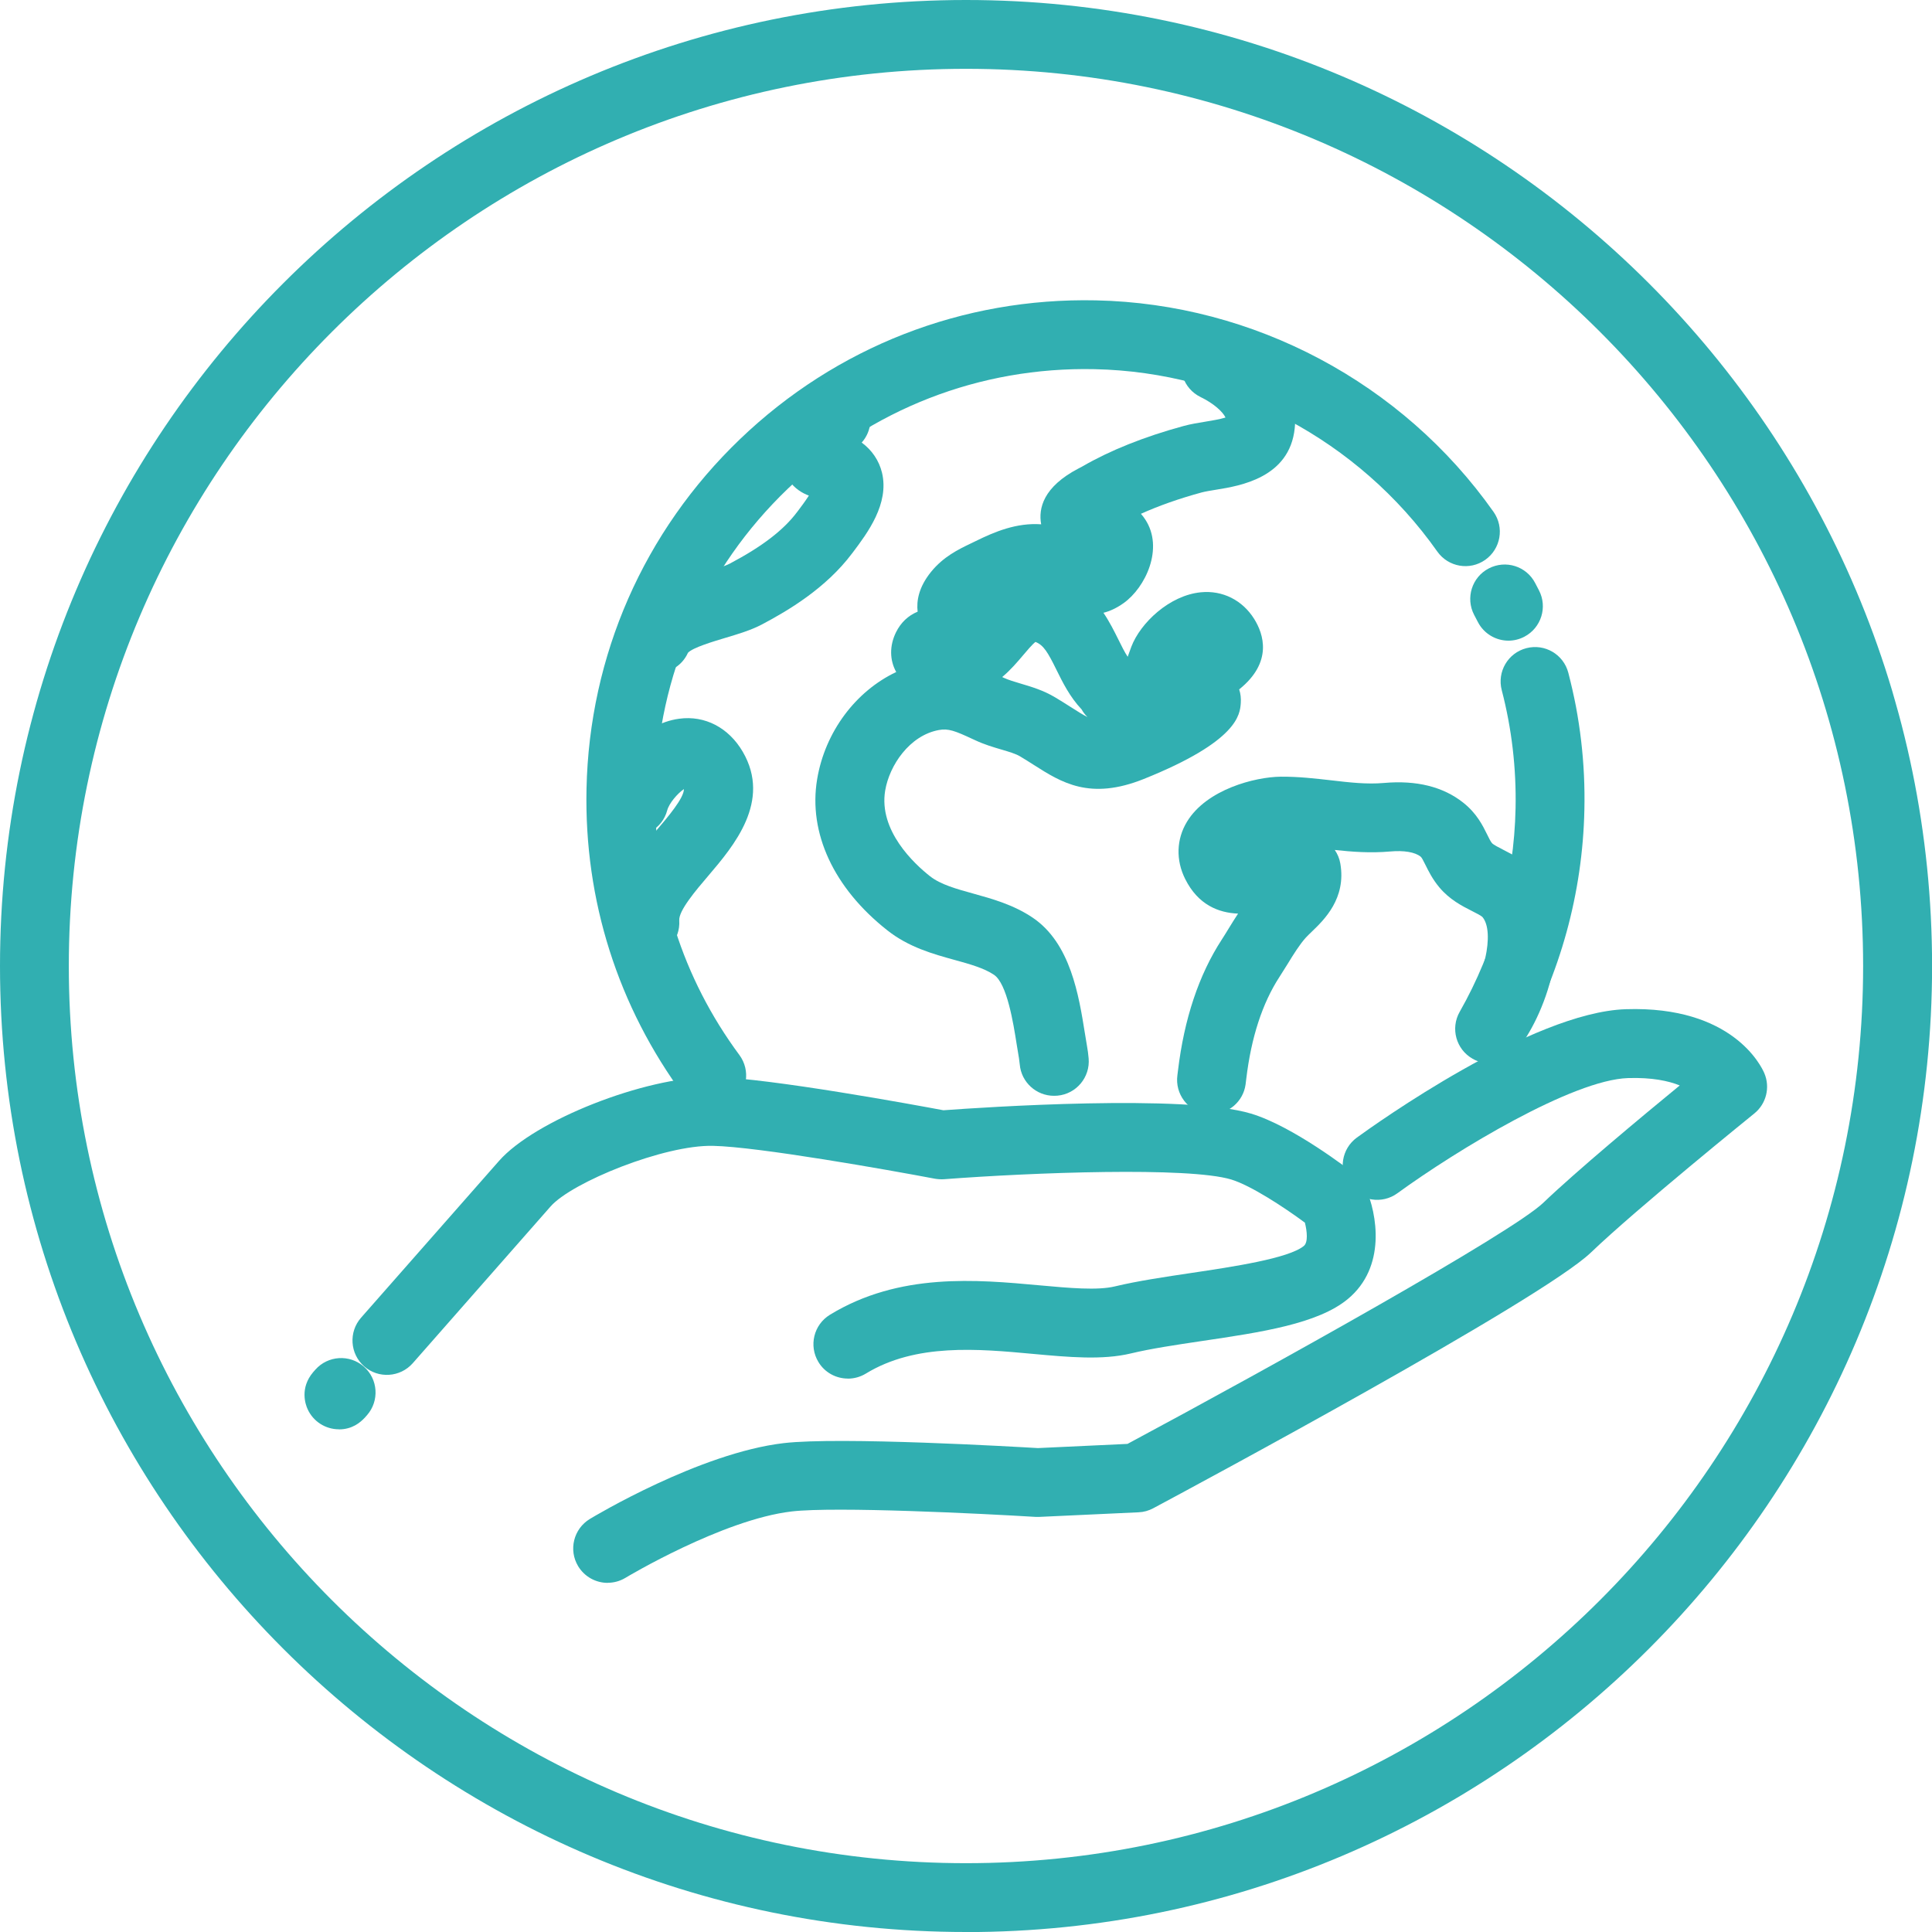
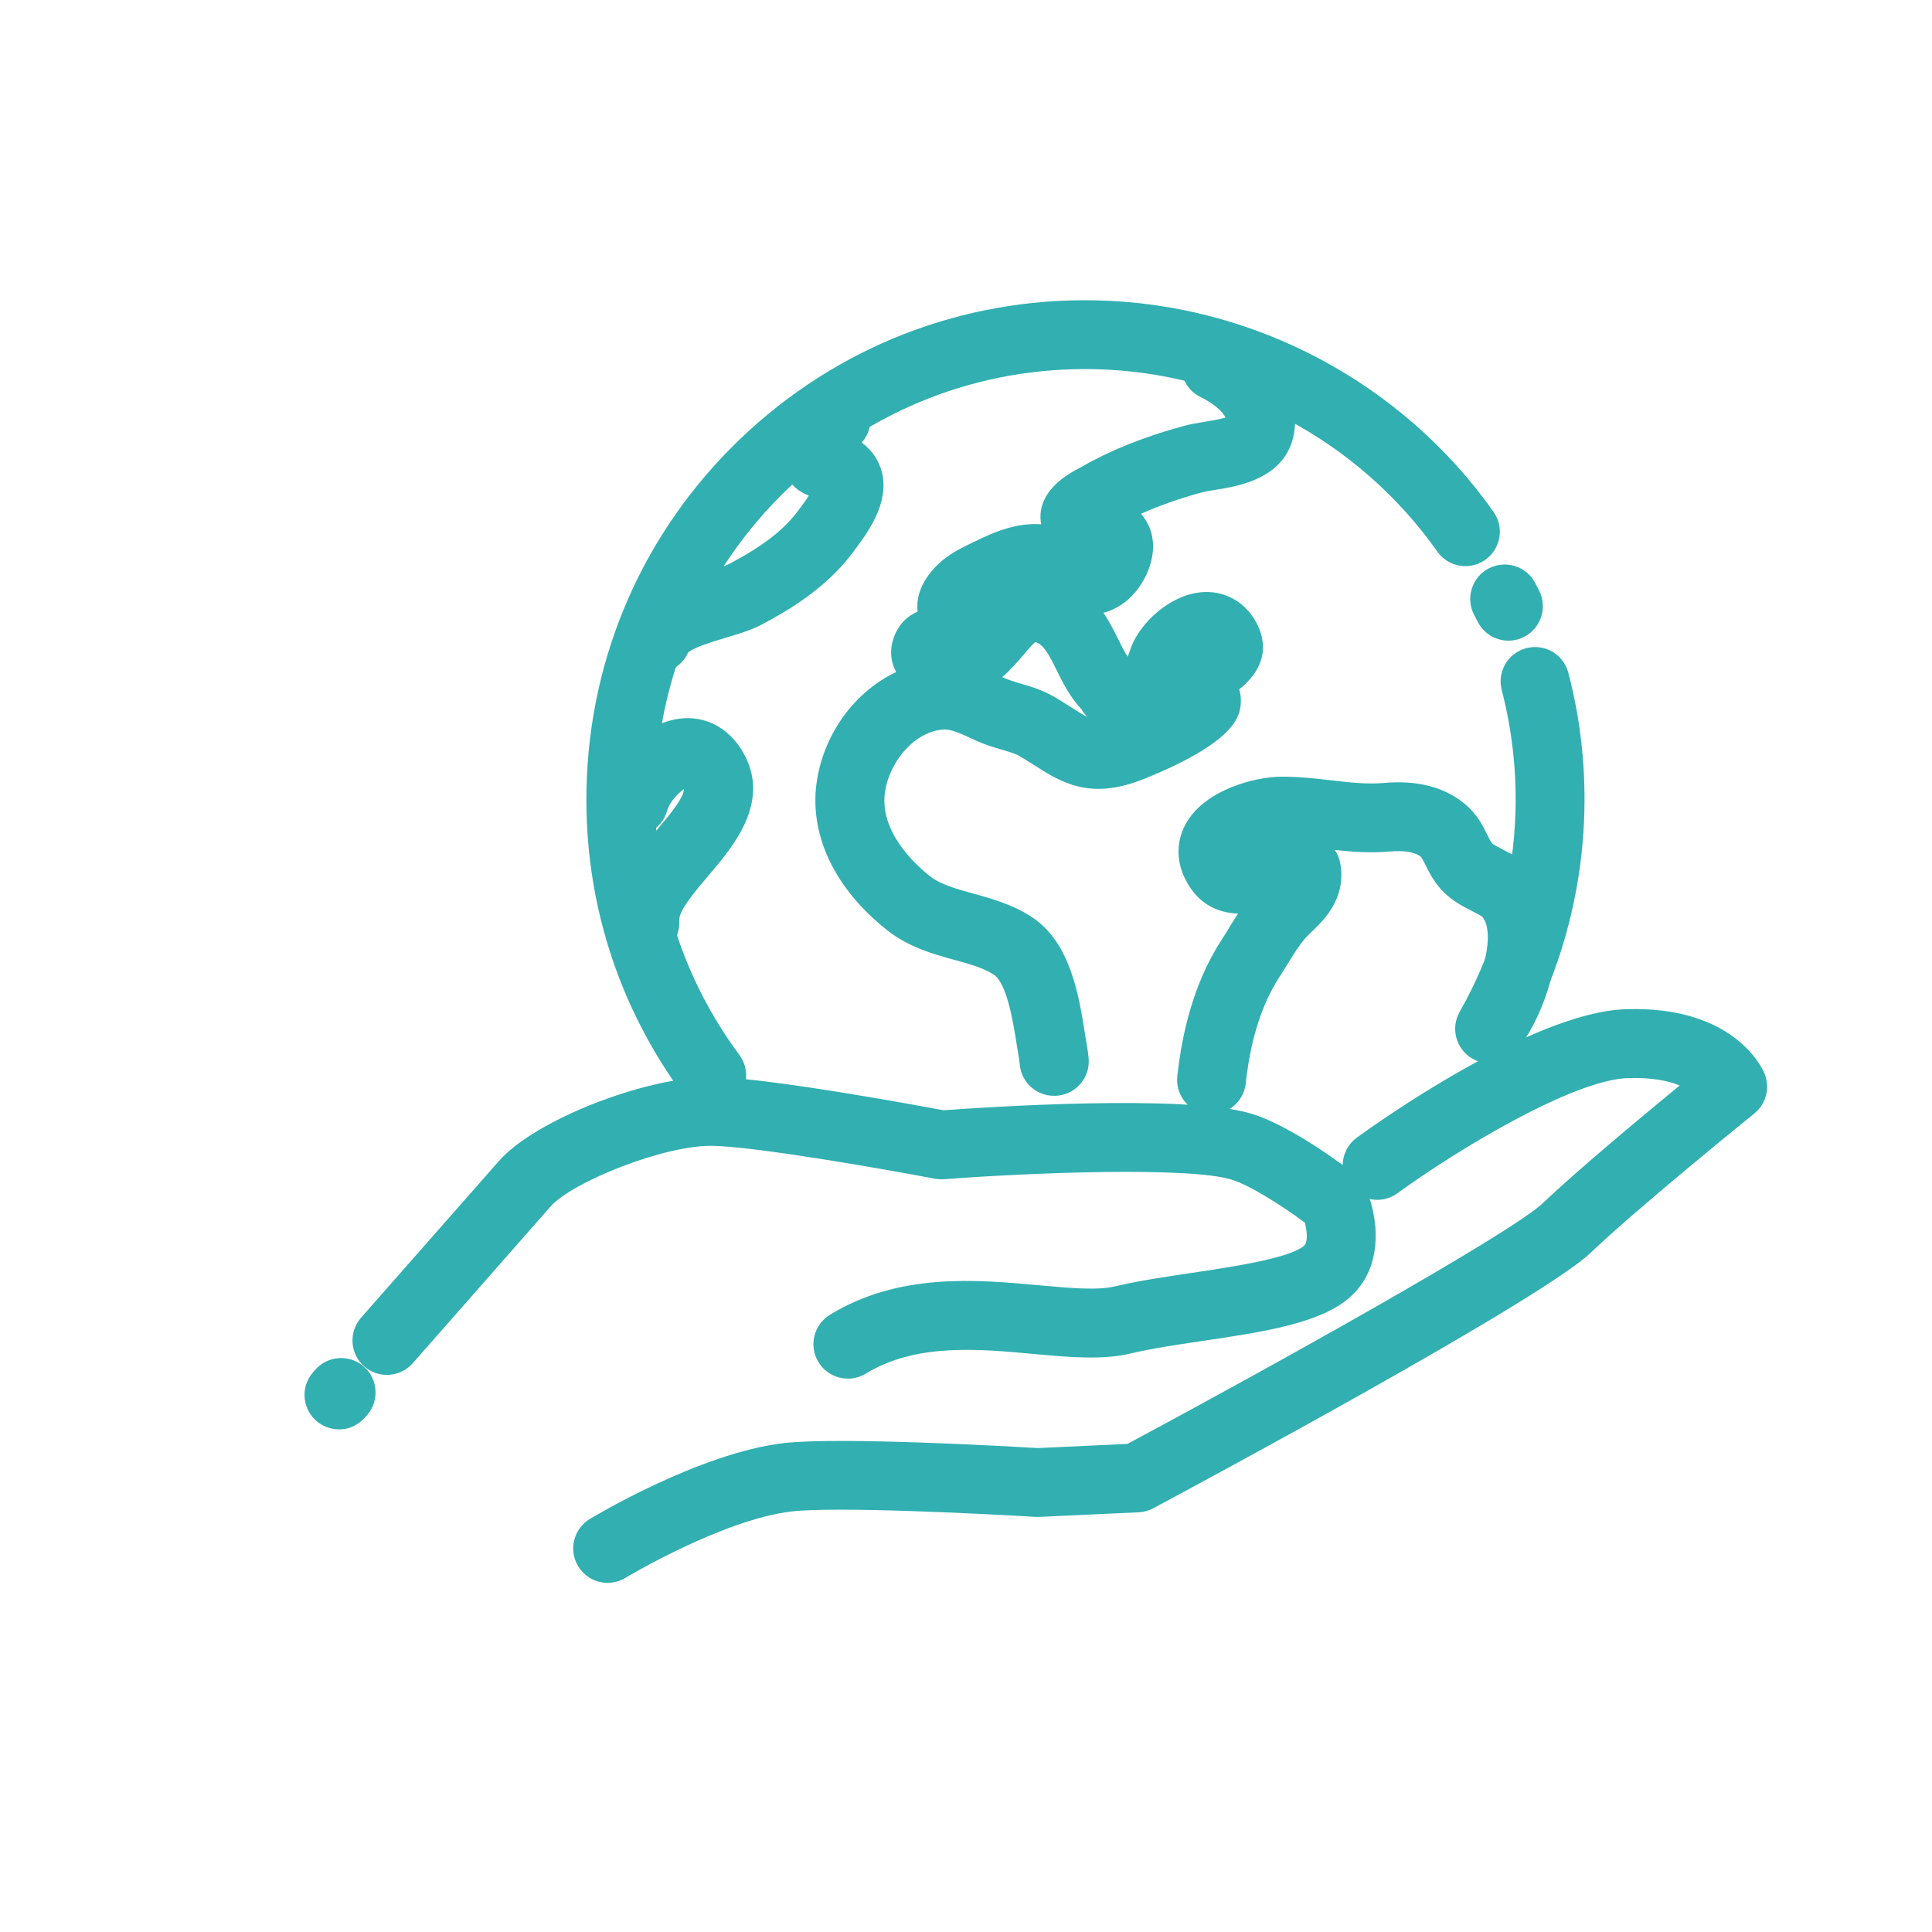
<svg xmlns="http://www.w3.org/2000/svg" width="97" height="97" viewBox="0 0 97 97" fill="none">
  <g clip-path="url(#clip0_3368_624)">
-     <path d="M48.502 97C21.756 97 0 75.244 0 48.502C0 21.759 21.756 0 48.502 0C75.248 0 97.004 21.756 97.004 48.502C97.004 75.248 75.248 97.004 48.502 97.004V97ZM48.502 3.455C23.661 3.455 3.455 23.661 3.455 48.502C3.455 73.342 23.661 93.545 48.498 93.545C73.335 93.545 93.542 73.339 93.542 48.502C93.542 23.665 73.339 3.455 48.502 3.455Z" fill="#31AFB1" />
    <path d="M42.569 69.214C41.986 69.214 41.417 68.921 41.093 68.387C40.597 67.57 40.852 66.509 41.669 66.01C45.148 63.885 49.043 64.244 52.176 64.531C53.677 64.667 55.094 64.799 55.977 64.586C57.122 64.311 58.497 64.108 59.83 63.909C61.885 63.602 64.701 63.183 65.462 62.555C65.682 62.374 65.623 61.808 65.515 61.386C64.454 60.601 62.796 59.516 61.815 59.219C59.666 58.573 51.831 58.867 47.399 59.205C47.249 59.215 47.095 59.205 46.945 59.181C44.607 58.737 38.043 57.575 35.802 57.53C33.352 57.471 28.718 59.355 27.646 60.569C26.697 61.648 23.131 65.703 20.723 68.443C20.091 69.158 18.999 69.228 18.283 68.6C17.568 67.968 17.498 66.876 18.126 66.16C20.534 63.421 24.104 59.365 25.053 58.287C26.851 56.242 32.372 54.075 35.722 54.075C35.774 54.075 35.823 54.075 35.876 54.075C38.629 54.131 45.958 55.478 47.367 55.743C49.36 55.596 59.498 54.916 62.81 55.911C64.911 56.542 67.731 58.72 68.045 58.968C68.268 59.142 68.446 59.369 68.561 59.631C69.144 60.95 69.612 63.613 67.668 65.222C66.167 66.464 63.337 66.886 60.339 67.329C59.024 67.525 57.785 67.71 56.783 67.951C55.345 68.296 53.653 68.139 51.862 67.975C49.102 67.72 45.975 67.434 43.473 68.963C43.19 69.134 42.88 69.217 42.572 69.217L42.569 69.214Z" fill="#31AFB1" />
    <path d="M17.017 71.761C16.336 71.761 15.722 71.364 15.443 70.746C15.334 70.512 15.048 69.688 15.722 68.893L15.75 68.861L15.83 68.77C16.462 68.055 17.55 67.985 18.269 68.614C18.985 69.245 19.055 70.334 18.426 71.053C18.426 71.053 18.423 71.056 18.419 71.06L18.315 71.178C18.081 71.426 17.68 71.765 17.017 71.765V71.761Z" fill="#31AFB1" />
    <path d="M30.511 79.471C29.924 79.471 29.356 79.174 29.028 78.636C28.535 77.82 28.797 76.759 29.614 76.263C29.837 76.127 35.135 72.951 39.34 72.456C42.163 72.124 51.038 72.641 52.109 72.704L56.608 72.494C63.989 68.537 75.896 61.906 77.484 60.388C79.142 58.8 82.391 56.092 84.335 54.497C83.769 54.267 82.935 54.089 81.738 54.127C78.971 54.215 73.167 57.722 70.159 59.91C69.388 60.472 68.306 60.301 67.744 59.529C67.182 58.758 67.353 57.676 68.124 57.115C69.011 56.469 76.901 50.819 81.63 50.669C86.983 50.494 88.435 53.534 88.582 53.883C88.885 54.595 88.679 55.419 88.079 55.904C88.02 55.953 82.181 60.674 79.878 62.883C77.397 65.263 59.885 74.665 57.899 75.726C57.672 75.848 57.421 75.918 57.163 75.928L52.179 76.159C52.116 76.159 52.054 76.159 51.994 76.159C49.331 75.995 41.937 75.628 39.745 75.886C36.286 76.291 31.45 79.188 31.401 79.219C31.122 79.387 30.814 79.467 30.511 79.467V79.471Z" fill="#31AFB1" />
    <path d="M74.787 53.384C74.497 53.384 74.204 53.311 73.936 53.157C73.105 52.686 72.815 51.632 73.286 50.802C75.049 47.706 76.019 44.174 76.092 40.587C76.134 38.577 75.9 36.577 75.398 34.651C75.157 33.726 75.708 32.784 76.633 32.543C77.558 32.302 78.5 32.853 78.741 33.778C79.327 36.015 79.6 38.332 79.547 40.664C79.46 44.82 78.333 48.921 76.288 52.512C75.97 53.07 75.384 53.384 74.784 53.384H74.787Z" fill="#31AFB1" />
    <path d="M75.736 32.166C75.115 32.166 74.511 31.827 74.204 31.238L74.012 30.871C73.573 30.027 73.897 28.98 74.745 28.54C75.593 28.097 76.637 28.425 77.076 29.273L77.265 29.636C77.708 30.48 77.38 31.524 76.535 31.967C76.281 32.1 76.005 32.166 75.736 32.166Z" fill="#31AFB1" />
    <path d="M35.736 55.729C35.206 55.729 34.685 55.488 34.347 55.028C31.025 50.536 29.329 45.204 29.447 39.606C29.587 32.913 32.326 26.676 37.156 22.045C41.986 17.414 48.331 14.937 55.024 15.08C62.95 15.247 70.411 19.215 74.986 25.699C75.537 26.481 75.349 27.556 74.571 28.107C73.789 28.659 72.714 28.47 72.163 27.692C68.219 22.101 61.784 18.678 54.954 18.535C49.182 18.412 43.714 20.545 39.55 24.541C35.387 28.533 33.024 33.911 32.902 39.679C32.801 44.506 34.26 49.102 37.125 52.972C37.69 53.74 37.53 54.822 36.762 55.387C36.451 55.617 36.092 55.726 35.736 55.726V55.729Z" fill="#31AFB1" />
    <path d="M60.831 55.946C60.751 55.946 60.67 55.942 60.59 55.928C59.644 55.799 58.985 54.927 59.114 53.981C59.124 53.907 59.135 53.834 59.142 53.758C59.452 51.157 60.192 48.941 61.34 47.176C61.459 46.991 61.578 46.802 61.693 46.61C61.839 46.373 61.993 46.122 62.16 45.87C61.176 45.829 60.157 45.431 59.508 44.139C59.027 43.183 59.062 42.129 59.599 41.25C60.587 39.631 63.008 39.009 64.303 38.995C65.204 38.989 66.024 39.086 66.83 39.177C67.755 39.285 68.631 39.386 69.486 39.31C71.115 39.166 72.459 39.498 73.471 40.304C74.148 40.842 74.448 41.456 74.668 41.903C74.762 42.094 74.835 42.245 74.912 42.335C74.982 42.412 75.279 42.566 75.478 42.667C75.956 42.911 76.549 43.215 77.038 43.776C79.282 46.377 77.641 50.809 76.263 52.602C75.683 53.36 74.598 53.503 73.841 52.92C73.084 52.341 72.941 51.255 73.523 50.498C74.459 49.28 75.087 46.802 74.424 46.035C74.361 45.972 74.089 45.832 73.907 45.741C73.405 45.487 72.784 45.169 72.27 44.558C71.921 44.143 71.716 43.724 71.566 43.421C71.443 43.173 71.384 43.058 71.325 43.009C71.039 42.782 70.494 42.688 69.789 42.751C68.802 42.838 67.891 42.768 67.015 42.674C67.154 42.876 67.252 43.106 67.294 43.358C67.598 45.106 66.477 46.184 65.874 46.764C65.755 46.879 65.643 46.987 65.559 47.078C65.249 47.423 64.949 47.905 64.635 48.418C64.502 48.631 64.37 48.844 64.237 49.05C63.378 50.369 62.82 52.089 62.572 54.159C62.562 54.257 62.548 54.351 62.537 54.445C62.419 55.31 61.675 55.935 60.827 55.935L60.831 55.946Z" fill="#31AFB1" />
    <path d="M52.916 55.017C52.033 55.017 51.276 54.34 51.199 53.443C51.188 53.325 51.174 53.223 51.16 53.133C51.122 52.916 51.084 52.682 51.045 52.435C50.878 51.367 50.56 49.381 49.904 48.941C49.408 48.606 48.693 48.407 47.936 48.198C46.85 47.898 45.622 47.559 44.544 46.704C41.86 44.586 40.576 41.822 41.026 39.124C41.424 36.734 42.973 34.696 44.997 33.74C44.662 33.143 44.655 32.42 44.983 31.75C45.224 31.262 45.587 30.913 46.072 30.71C46.009 30.18 46.118 29.486 46.746 28.711C47.37 27.943 48.128 27.58 48.738 27.287C48.812 27.252 48.889 27.214 48.962 27.179C49.942 26.694 51.042 26.236 52.274 26.324C52.127 25.525 52.378 24.446 54.148 23.521C54.218 23.486 54.284 23.452 54.34 23.42C55.736 22.611 57.446 21.927 59.421 21.389C59.777 21.291 60.147 21.232 60.506 21.173C60.803 21.124 61.253 21.051 61.529 20.963C61.396 20.674 60.932 20.251 60.276 19.934C59.417 19.515 59.061 18.482 59.48 17.624C59.899 16.765 60.932 16.409 61.79 16.828C63.999 17.903 65.2 19.651 65.004 21.504C64.743 23.986 62.258 24.394 61.061 24.586C60.778 24.631 60.51 24.677 60.328 24.725C59.211 25.029 58.178 25.392 57.282 25.797C57.358 25.881 57.432 25.975 57.498 26.079C58.451 27.524 57.508 29.503 56.413 30.281C56.06 30.532 55.722 30.686 55.401 30.766C55.711 31.224 55.945 31.698 56.151 32.11C56.308 32.428 56.458 32.735 56.618 32.975C56.674 32.811 56.734 32.644 56.8 32.473C57.254 31.276 58.716 29.89 60.29 29.737C61.379 29.629 62.38 30.131 62.97 31.077C63.434 31.82 63.923 33.241 62.216 34.612C62.286 34.828 62.314 35.059 62.296 35.3C62.255 35.872 62.157 37.212 57.425 39.111C54.717 40.196 53.289 39.285 51.907 38.406C51.694 38.27 51.468 38.126 51.216 37.976C50.996 37.844 50.665 37.746 50.284 37.634C49.883 37.516 49.426 37.383 48.958 37.163L48.836 37.107C47.943 36.692 47.615 36.563 47.13 36.654C45.667 36.926 44.655 38.423 44.442 39.693C44.107 41.707 45.905 43.372 46.693 43.993C47.227 44.412 48.023 44.631 48.867 44.865C49.813 45.127 50.885 45.424 51.848 46.073C53.75 47.357 54.165 49.978 54.472 51.894C54.507 52.121 54.542 52.334 54.577 52.529C54.612 52.714 54.636 52.913 54.657 53.136C54.741 54.085 54.039 54.926 53.09 55.01C53.038 55.014 52.986 55.017 52.933 55.017H52.916ZM50.316 33.991L50.403 34.033C50.637 34.141 50.934 34.228 51.248 34.322C51.778 34.48 52.378 34.654 52.979 35.014C53.258 35.181 53.516 35.342 53.753 35.495C54.116 35.725 54.378 35.893 54.598 36.001C54.483 35.886 54.382 35.76 54.305 35.617C53.711 34.989 53.352 34.256 53.048 33.642C52.616 32.763 52.396 32.386 51.987 32.229C51.82 32.361 51.551 32.679 51.363 32.902C51.077 33.241 50.738 33.639 50.319 33.991H50.316Z" fill="#31AFB1" />
    <path d="M32.968 33.792C32.742 33.792 32.511 33.747 32.288 33.653C31.412 33.276 31.004 32.26 31.381 31.384C32.1 29.706 33.935 29.158 35.411 28.721C35.893 28.578 36.389 28.432 36.643 28.296C38.263 27.441 39.334 26.62 40.018 25.71L40.056 25.661C40.189 25.483 40.423 25.176 40.611 24.883C40.283 24.76 39.903 24.541 39.606 24.115C39.121 23.413 39.201 22.625 39.306 22.094C39.498 21.086 40.426 20.035 40.992 19.648C41.777 19.107 42.852 19.302 43.396 20.087C43.86 20.758 43.783 21.64 43.264 22.22C43.783 22.604 44.136 23.127 44.283 23.734C44.656 25.294 43.55 26.764 42.817 27.737L42.779 27.786C41.466 29.535 39.568 30.658 38.252 31.353C37.697 31.646 37.034 31.841 36.392 32.033C35.823 32.204 34.773 32.515 34.539 32.776C34.253 33.415 33.625 33.792 32.965 33.792H32.968Z" fill="#31AFB1" />
    <path d="M32.379 48.051C31.479 48.051 30.718 47.354 30.655 46.439C30.53 44.548 31.807 43.044 32.934 41.721C33.538 41.013 34.34 40.07 34.337 39.617C34.016 39.837 33.594 40.328 33.499 40.684C33.255 41.606 32.306 42.154 31.385 41.909C30.463 41.665 29.915 40.716 30.16 39.795C30.582 38.207 32.208 36.336 34.1 36.085C35.391 35.91 36.584 36.532 37.293 37.746C38.741 40.234 36.832 42.478 35.566 43.965C34.934 44.705 34.068 45.724 34.103 46.212C34.166 47.165 33.447 47.989 32.494 48.051C32.456 48.051 32.418 48.055 32.379 48.055V48.051Z" fill="#31AFB1" />
  </g>
  <defs>
    <clipPath id="clip0_3368_624">
      <rect width="97" height="97" fill="white" />
    </clipPath>
  </defs>
</svg>